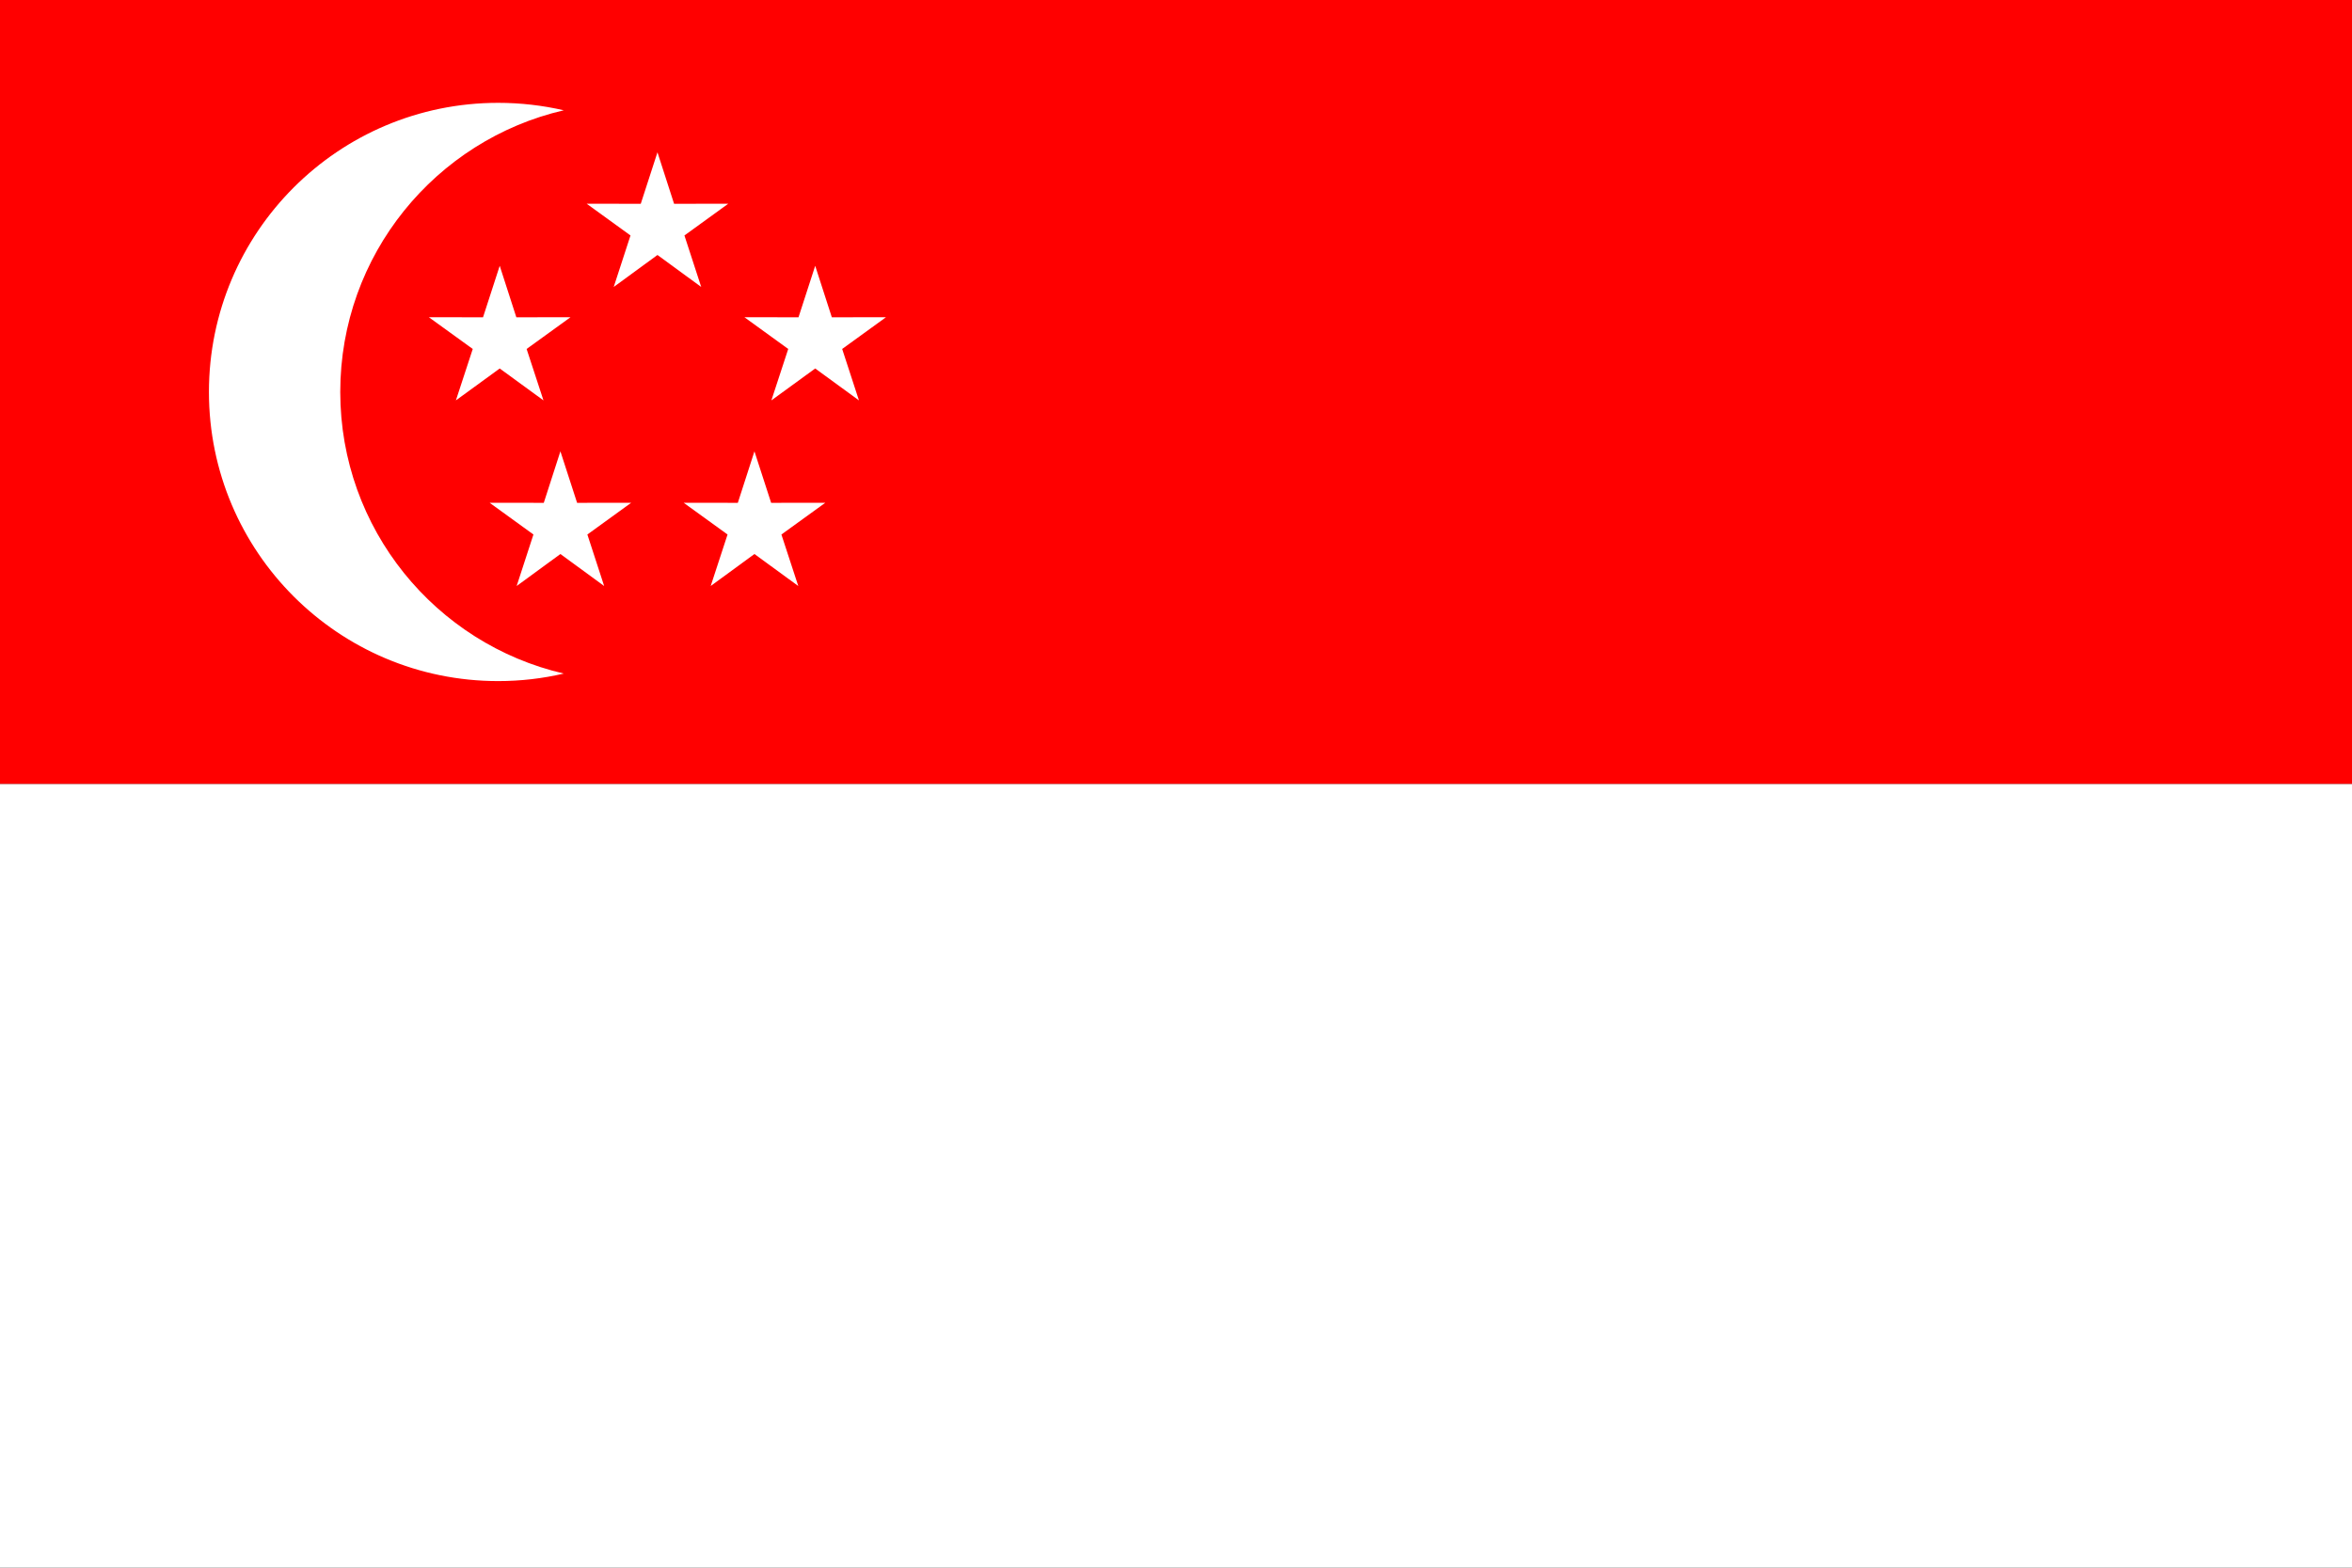
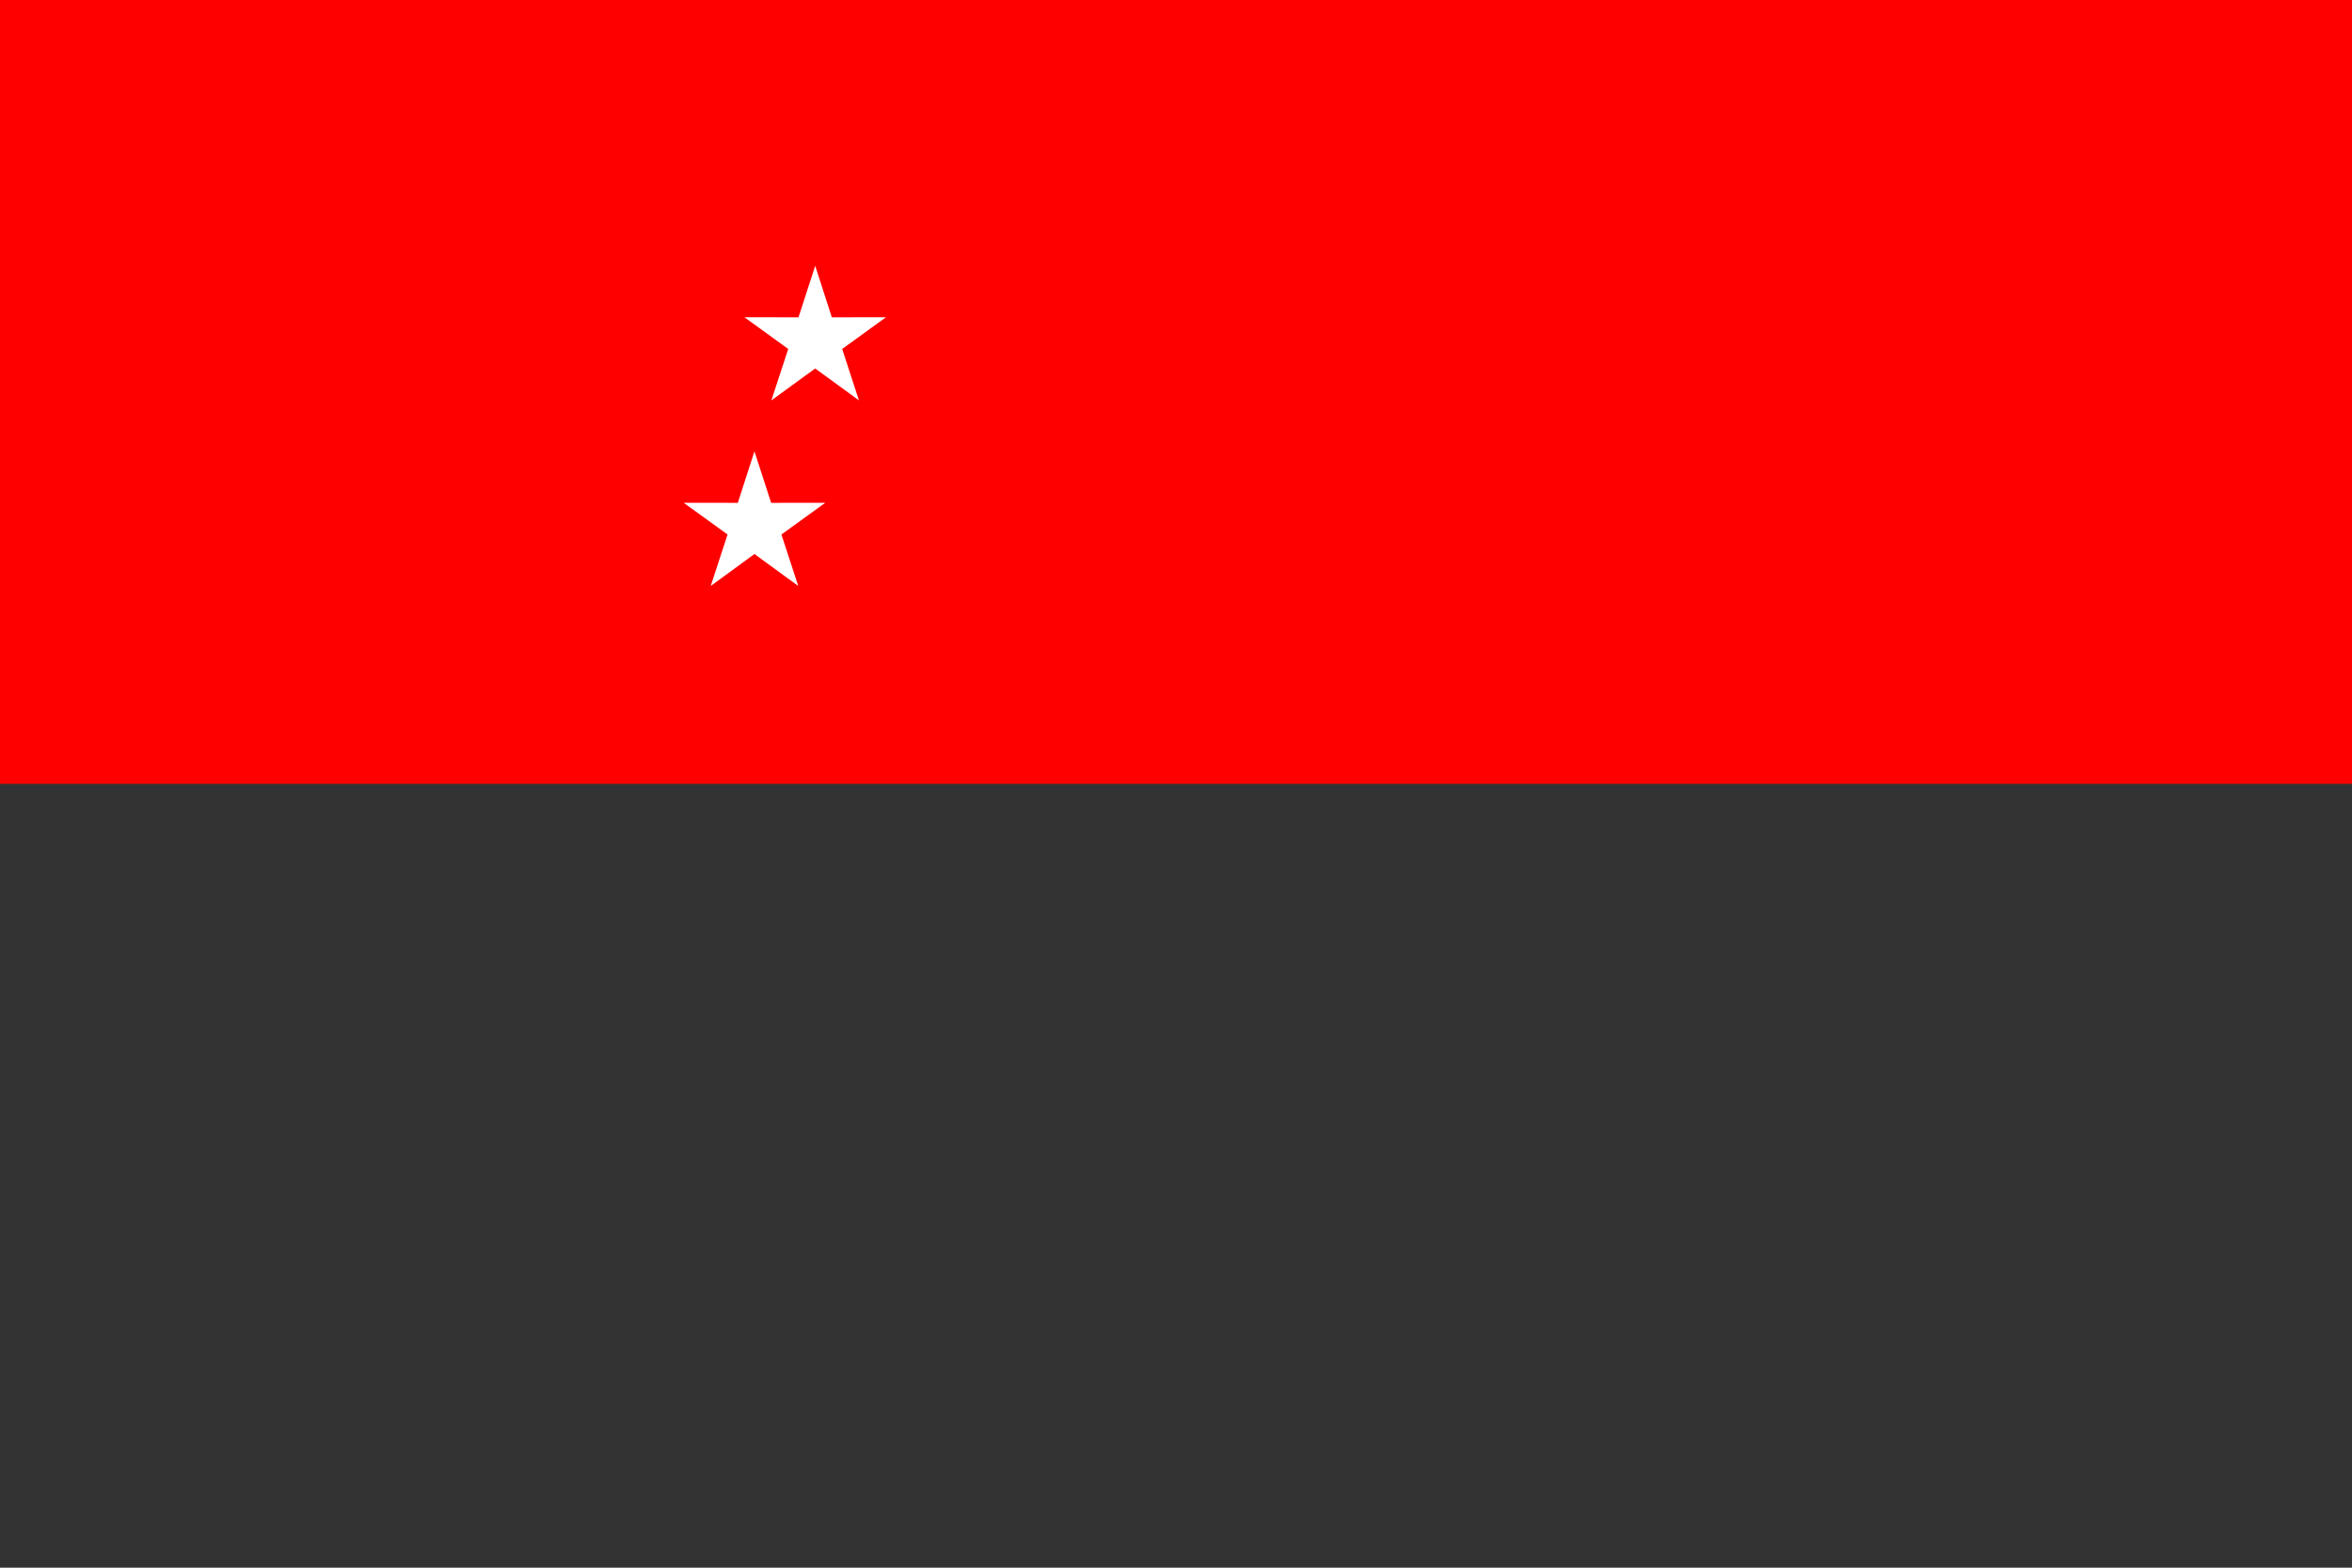
<svg xmlns="http://www.w3.org/2000/svg" id="Mode_Isolation" data-name="Mode Isolation" viewBox="0 0 300 200">
  <rect x="0" y="0" width="300" height="200" fill="#333333" stroke="none" />
  <defs>
    <style>
      .cls-1, .cls-2 {
        fill: #fff;
      }

      .cls-2 {
        fill-rule: evenodd;
      }

      .cls-3 {
        fill: red;
      }
    </style>
  </defs>
  <g>
-     <rect class="cls-1" y="100" width="300" height="100" />
    <rect class="cls-3" y="0" width="300" height="100" />
  </g>
  <g>
-     <path class="cls-2" d="M63.54,13.12c2.88,0,5.68.33,8.37.95-16.34,3.79-28.51,18.44-28.51,35.93s12.17,32.14,28.51,35.93c-2.69.63-5.49.96-8.37.96-20.37,0-36.89-16.51-36.89-36.88S43.17,13.12,63.54,13.12Z" />
-     <polygon class="cls-2" points="83.86 19.43 85.98 26 92.89 25.99 87.3 30.04 89.44 36.61 83.86 32.53 78.28 36.61 80.42 30.04 74.83 25.99 81.73 26 83.86 19.43" />
-     <polygon class="cls-2" points="63.74 33.91 65.86 40.48 72.77 40.47 67.17 44.52 69.32 51.08 63.74 47.01 58.15 51.08 60.3 44.52 54.7 40.47 61.61 40.48 63.74 33.91" />
    <polygon class="cls-2" points="103.98 33.91 106.1 40.48 113.01 40.47 107.42 44.52 109.56 51.08 103.98 47.01 98.39 51.08 100.54 44.52 94.95 40.47 101.85 40.48 103.98 33.91" />
-     <polygon class="cls-2" points="71.48 57.58 73.61 64.15 80.51 64.14 74.92 68.19 77.06 74.76 71.48 70.68 65.9 74.76 68.04 68.19 62.45 64.14 69.36 64.15 71.48 57.58" />
    <polygon class="cls-2" points="96.23 57.58 98.36 64.15 105.27 64.14 99.67 68.19 101.82 74.76 96.23 70.68 90.65 74.76 92.8 68.19 87.2 64.14 94.11 64.15 96.23 57.58" />
  </g>
</svg>